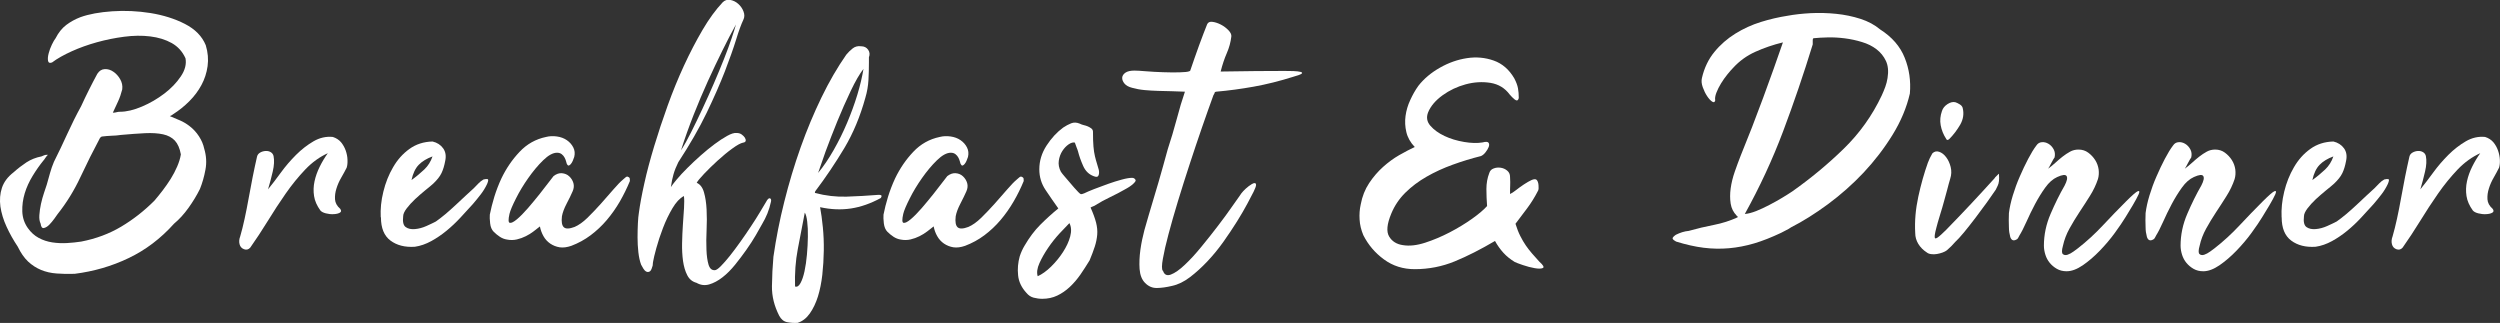
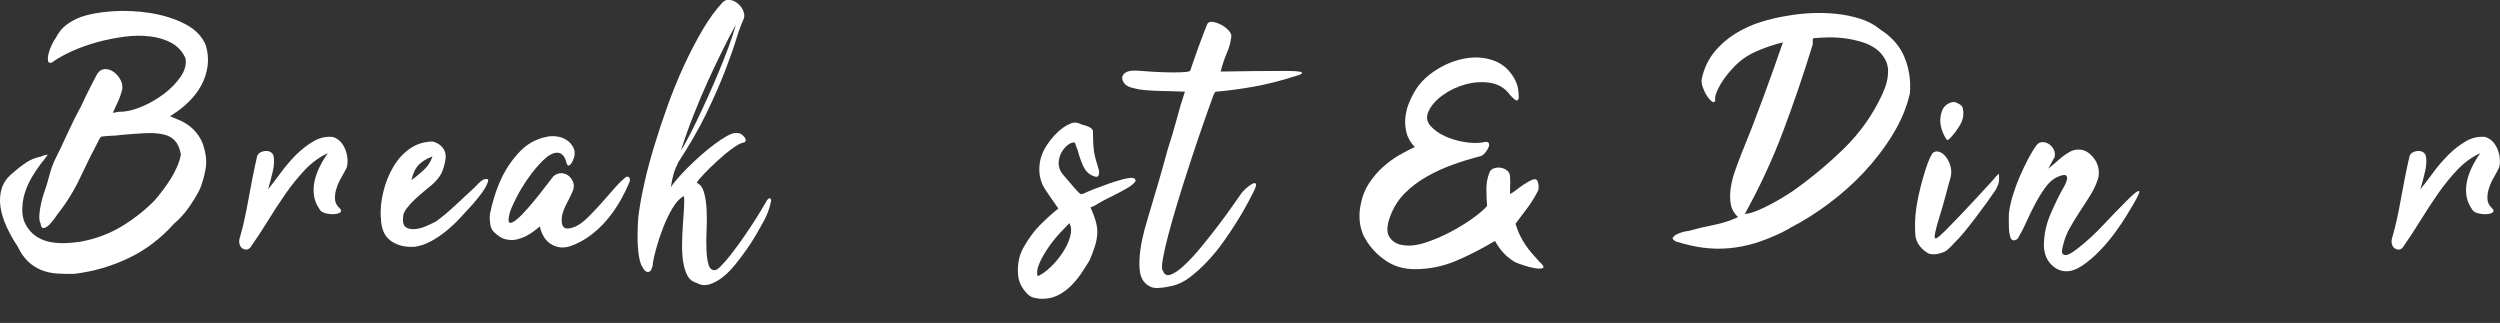
<svg xmlns="http://www.w3.org/2000/svg" id="_レイヤー_2" viewBox="0 0 372.24 48.08">
  <rect x="0" y="0" width="372.24" height="48.08" fill="#333333" stroke="none" />
  <defs>
    <style>.cls-1{fill:#fff;}</style>
  </defs>
  <g id="_レイヤー_1-2">
    <g>
      <path class="cls-1" d="M16.82,16.78c.19,0,.37-.02,.53-.07,.16-.05,.34-.07,.53-.07,.96,0,2.05-.26,3.25-.77,1.21-.51,2.31-1.16,3.33-1.93,1.01-.77,1.83-1.62,2.46-2.56,.63-.93,.86-1.83,.7-2.7-.45-1-1.13-1.75-2.05-2.27-.92-.51-1.98-.84-3.21-.99-1.22-.15-2.51-.13-3.88,.05-1.37,.18-2.72,.45-4.05,.82-1.33,.37-2.59,.82-3.76,1.35-1.17,.53-2.15,1.08-2.92,1.66-.35,.13-.55,.04-.6-.26-.05-.3-.02-.67,.1-1.11,.11-.43,.27-.87,.48-1.3,.21-.43,.39-.75,.55-.94,.42-.83,.95-1.49,1.59-1.98,.64-.48,1.35-.87,2.12-1.16,1.25-.45,2.83-.74,4.72-.87,1.9-.13,3.79-.04,5.69,.26,1.9,.31,3.61,.84,5.13,1.62s2.56,1.83,3.11,3.18c.32,1.06,.41,2.1,.27,3.11-.14,1.01-.45,1.95-.92,2.82-.47,.87-1.07,1.67-1.81,2.41s-1.54,1.38-2.41,1.93c-.06,.06-.13,.11-.19,.14-.06,.03-.16,.08-.29,.14,.55,.23,1.06,.44,1.54,.65,.48,.21,.95,.49,1.4,.84,.55,.42,1.01,.92,1.4,1.52s.64,1.2,.77,1.81c.32,1.06,.39,2.11,.19,3.16-.19,1.04-.47,2-.82,2.87-.48,.96-1.05,1.9-1.71,2.82-.66,.92-1.37,1.7-2.14,2.34-1.99,2.22-4.25,3.93-6.77,5.13-2.52,1.21-5.2,1.98-8.03,2.34-.96,.03-1.86,.02-2.7-.05-.84-.06-1.61-.24-2.31-.53s-1.35-.71-1.93-1.25c-.58-.55-1.09-1.29-1.54-2.22-.64-.96-1.2-1.95-1.66-2.96-.47-1.01-.77-2.02-.92-3.01C-.07,29.76,0,28.83,.29,27.96c.29-.87,.87-1.64,1.74-2.31,.61-.55,1.25-1.04,1.9-1.47,.66-.43,1.41-.73,2.24-.89,.16-.06,.3-.12,.41-.17,.11-.05,.25-.07,.41-.07h.14c-.16,.16-.29,.32-.39,.48-.1,.16-.19,.29-.29,.39-.55,.68-1.08,1.43-1.59,2.27-.51,.84-.91,1.7-1.18,2.6-.27,.9-.39,1.8-.36,2.7,.03,.9,.3,1.72,.82,2.46,.45,.64,.99,1.13,1.62,1.47,.63,.34,1.3,.56,2.02,.67,.72,.11,1.45,.14,2.19,.1s1.45-.12,2.12-.22c2.18-.42,4.17-1.16,5.95-2.22,1.78-1.06,3.43-2.35,4.94-3.86,.39-.45,.8-.96,1.23-1.52s.83-1.14,1.21-1.74c.37-.59,.69-1.21,.96-1.83,.27-.63,.46-1.23,.55-1.81-.16-.9-.46-1.58-.89-2.05-.43-.46-1.02-.78-1.76-.94s-1.63-.22-2.68-.17c-1.04,.05-2.24,.14-3.59,.26-.45,.07-.92,.11-1.4,.12-.48,.02-.96,.06-1.45,.12-.03,0-.08,.03-.14,.1-.03,.03-.06,.05-.1,.05-1.03,1.93-2.01,3.89-2.94,5.88-.93,1.99-2.07,3.84-3.42,5.54-.07,.1-.22,.31-.46,.65-.24,.34-.5,.64-.77,.92-.27,.27-.54,.43-.8,.48-.26,.05-.42-.17-.48-.65-.16-.32-.23-.75-.19-1.28s.11-1.08,.24-1.66c.13-.58,.28-1.13,.46-1.66s.31-.94,.41-1.23c.16-.58,.32-1.15,.48-1.71,.16-.56,.35-1.12,.58-1.66,.71-1.41,1.37-2.81,2-4.19,.63-1.38,1.31-2.75,2.05-4.1,.38-.84,.78-1.66,1.18-2.46,.4-.8,.81-1.59,1.23-2.36,.29-.45,.66-.68,1.11-.7,.45-.02,.88,.11,1.28,.39,.4,.27,.74,.64,1.01,1.11,.27,.47,.38,.97,.31,1.52-.16,.64-.37,1.25-.63,1.81-.26,.56-.51,1.12-.77,1.66Z" />
      <path class="cls-1" d="M48.83,22.8c-1.22,.55-2.35,1.36-3.37,2.43-1.03,1.08-2,2.27-2.92,3.59-.92,1.32-1.81,2.68-2.68,4.1-.87,1.41-1.74,2.73-2.6,3.95-.26,.29-.56,.37-.92,.24-.35-.13-.58-.38-.67-.75-.1-.37-.06-.76,.1-1.18,.23-.77,.44-1.64,.65-2.6,.21-.96,.41-1.98,.6-3.04,.19-1.06,.39-2.12,.6-3.18,.21-1.06,.43-2.07,.65-3.04,.06-.26,.22-.46,.46-.6s.51-.22,.8-.24c.29-.02,.55,.04,.77,.17,.22,.13,.37,.32,.43,.58,.13,.64,.09,1.42-.12,2.31-.21,.9-.44,1.78-.7,2.65,.58-.71,1.21-1.53,1.9-2.48,.69-.95,1.45-1.83,2.27-2.65,.82-.82,1.69-1.49,2.6-2.02s1.87-.75,2.87-.65c.51,.16,.92,.43,1.23,.79,.3,.37,.54,.79,.7,1.25,.16,.47,.25,.92,.26,1.37,.02,.45-.02,.84-.12,1.16-.23,.45-.49,.94-.8,1.47s-.55,1.07-.72,1.62c-.18,.55-.25,1.08-.22,1.62,.03,.53,.29,1,.77,1.42,.19,.26,.18,.45-.05,.58-.23,.13-.53,.2-.92,.22-.39,.02-.77-.02-1.16-.12s-.66-.24-.82-.43c-.51-.71-.83-1.42-.94-2.15-.11-.72-.09-1.45,.07-2.19s.42-1.46,.77-2.17c.35-.71,.75-1.38,1.21-2.02Z" />
      <path class="cls-1" d="M56.69,32.35c-.06-1.22,.06-2.49,.39-3.81,.32-1.32,.8-2.53,1.45-3.64,.64-1.11,1.45-2.02,2.43-2.72,.98-.71,2.13-1.08,3.45-1.11,.68,.16,1.2,.5,1.57,1.01,.37,.51,.47,1.14,.31,1.88-.13,.71-.31,1.31-.55,1.81-.24,.5-.65,1.02-1.23,1.57-.29,.26-.69,.6-1.21,1.01-.51,.42-1.01,.85-1.49,1.3-.48,.45-.9,.91-1.25,1.37s-.53,.86-.53,1.18c-.1,.84,.03,1.37,.39,1.62s.81,.34,1.37,.29c.56-.05,1.13-.2,1.71-.46,.58-.26,1.04-.48,1.4-.67,.42-.29,.88-.65,1.4-1.08,.51-.43,1.03-.89,1.54-1.37,.51-.48,1.01-.95,1.5-1.4,.48-.45,.88-.82,1.21-1.11,.26-.26,.49-.5,.7-.72,.21-.22,.46-.42,.75-.58,.26-.06,.46-.08,.6-.05,.14,.03,.12,.27-.07,.72-.26,.55-.57,1.06-.94,1.54-.37,.48-.76,.96-1.18,1.45-.58,.64-1.2,1.32-1.86,2.03-.66,.71-1.35,1.36-2.07,1.95-.72,.59-1.48,1.11-2.27,1.54-.79,.43-1.6,.72-2.43,.84-1.48,.1-2.69-.21-3.64-.92-.95-.71-1.42-1.86-1.42-3.47Zm7.71-9.06c-.87,.32-1.55,.74-2.05,1.25-.5,.51-.86,1.27-1.08,2.27,.71-.51,1.34-1.04,1.9-1.57,.56-.53,.97-1.18,1.23-1.95Z" />
      <path class="cls-1" d="M80.41,33.7c-.29,.22-.61,.47-.96,.75-.35,.27-.74,.51-1.16,.72-.42,.21-.86,.37-1.33,.48-.47,.11-.96,.12-1.47,.02-.39-.06-.74-.2-1.06-.41-.32-.21-.63-.46-.92-.75s-.47-.71-.53-1.25c-.06-.55-.08-.98-.05-1.3,.16-.84,.39-1.72,.67-2.65,.29-.93,.64-1.85,1.06-2.75,.71-1.48,1.61-2.8,2.7-3.95,1.09-1.16,2.41-1.9,3.95-2.22,.51-.13,1.05-.15,1.62-.07,.56,.08,1.05,.26,1.47,.55,.42,.29,.74,.65,.96,1.08,.22,.43,.27,.91,.14,1.42-.06,.19-.14,.39-.22,.58-.08,.19-.18,.35-.29,.48-.11,.13-.22,.2-.31,.22s-.19-.07-.29-.27c-.03-.1-.07-.23-.12-.41-.05-.18-.12-.35-.22-.53-.1-.18-.23-.34-.41-.48-.18-.14-.41-.22-.7-.22-.61,0-1.3,.38-2.07,1.13s-1.51,1.64-2.22,2.65-1.32,2.02-1.83,3.04c-.51,1.01-.84,1.78-.96,2.29-.19,.84-.18,1.28,.05,1.33,.22,.05,.58-.13,1.06-.53,.48-.4,1.03-.96,1.64-1.66,.61-.71,1.19-1.41,1.74-2.1,.55-.69,1.02-1.3,1.42-1.83,.4-.53,.62-.81,.65-.84,.42-.32,.83-.47,1.25-.43s.78,.18,1.08,.46c.3,.27,.51,.61,.63,1.01,.11,.4,.07,.81-.12,1.23-.22,.51-.52,1.13-.89,1.83-.37,.71-.6,1.33-.7,1.88-.1,.84,0,1.38,.29,1.64,.29,.26,.82,.24,1.59-.05,.61-.26,1.25-.71,1.93-1.37,.67-.66,1.34-1.36,2-2.1,.66-.74,1.28-1.45,1.86-2.12,.58-.67,1.06-1.17,1.45-1.49,.1-.1,.22-.2,.36-.31s.26-.14,.36-.07c.16,.06,.25,.15,.26,.26,.02,.11,.02,.23,.02,.36-.42,1.03-.92,2.04-1.49,3.04-.58,1-1.23,1.92-1.95,2.77-.72,.85-1.53,1.61-2.41,2.27-.88,.66-1.84,1.18-2.87,1.57-.64,.22-1.22,.3-1.74,.22-.51-.08-.98-.27-1.4-.55-.42-.29-.76-.66-1.01-1.11s-.43-.93-.53-1.45Z" />
      <path class="cls-1" d="M99.89,27.86c.16-.26,.46-.64,.89-1.16s.96-1.08,1.57-1.69,1.27-1.23,1.98-1.86,1.4-1.19,2.07-1.69c.67-.5,1.3-.91,1.88-1.23,.58-.32,1.04-.47,1.4-.43,.29,0,.54,.07,.75,.22,.21,.15,.37,.31,.48,.48,.11,.18,.15,.34,.12,.48s-.16,.23-.39,.26c-.35,.07-.88,.35-1.59,.87-.71,.51-1.43,1.11-2.17,1.78-.74,.68-1.42,1.33-2.03,1.98-.61,.64-.98,1.09-1.11,1.35,.51,.22,.88,.7,1.08,1.42,.21,.72,.34,1.58,.39,2.55,.05,.98,.05,2,0,3.06-.05,1.06-.06,2.04-.02,2.94,.03,.9,.14,1.64,.31,2.22,.18,.58,.49,.85,.94,.82,.19,0,.49-.2,.89-.6,.4-.4,.85-.92,1.35-1.54,.5-.63,1.02-1.33,1.57-2.1,.55-.77,1.07-1.53,1.57-2.29,.5-.75,.94-1.45,1.33-2.1,.39-.64,.69-1.16,.92-1.54,.22-.42,.42-.59,.58-.53,.16,.07,.21,.24,.14,.53-.13,.61-.31,1.19-.53,1.74-.23,.55-.48,1.06-.77,1.54-.23,.42-.54,.97-.94,1.66-.4,.69-.87,1.42-1.4,2.17-.53,.75-1.09,1.5-1.69,2.24-.6,.74-1.22,1.37-1.88,1.88-.66,.51-1.32,.87-1.98,1.06-.66,.19-1.29,.11-1.9-.24-.61-.16-1.07-.54-1.37-1.13-.31-.6-.51-1.3-.63-2.12-.11-.82-.16-1.7-.14-2.63,.02-.93,.06-1.85,.12-2.75,.06-.9,.12-1.74,.17-2.51s.04-1.37-.02-1.78c-.61,.32-1.18,.93-1.71,1.83s-1,1.87-1.4,2.92c-.4,1.04-.73,2.04-.99,2.99-.26,.95-.42,1.62-.48,2-.03,.16-.05,.3-.05,.43s-.03,.27-.1,.43c-.1,.35-.22,.57-.39,.65-.16,.08-.32,.08-.48,0-.16-.08-.31-.23-.43-.43-.13-.21-.24-.41-.34-.6-.19-.51-.33-1.13-.41-1.86-.08-.72-.12-1.45-.12-2.19s.02-1.44,.05-2.1c.03-.66,.08-1.16,.14-1.52,.16-1.22,.43-2.7,.82-4.44,.38-1.74,.88-3.58,1.47-5.54,.59-1.96,1.26-3.97,2-6.03,.74-2.06,1.55-4.04,2.43-5.95,.88-1.91,1.81-3.69,2.77-5.33,.96-1.64,1.96-3,2.99-4.1,.32-.32,.7-.44,1.13-.36,.43,.08,.83,.27,1.18,.58,.35,.31,.62,.68,.79,1.13,.18,.45,.17,.87-.02,1.25-.32,.67-.68,1.66-1.08,2.96-.4,1.3-.96,2.87-1.66,4.7-.71,1.83-1.62,3.9-2.72,6.19-1.11,2.3-2.52,4.75-4.22,7.35-.32,.64-.56,1.25-.72,1.81s-.29,1.18-.38,1.86Zm1.49-5.45c.48-.74,1-1.66,1.54-2.75,.55-1.09,1.11-2.26,1.69-3.5,.58-1.24,1.14-2.49,1.69-3.76,.55-1.27,1.04-2.47,1.5-3.62,.45-1.14,.83-2.16,1.13-3.06,.3-.9,.52-1.59,.65-2.07-.64,1.16-1.32,2.45-2.02,3.88-.71,1.43-1.42,2.94-2.15,4.53-.72,1.59-1.43,3.26-2.12,5.01-.69,1.75-1.33,3.53-1.9,5.33Z" />
-       <path class="cls-1" d="M121.34,28.73c1.61,.42,3.18,.6,4.72,.55,1.54-.05,3.13-.14,4.77-.27,.32,0,.47,.07,.43,.22s-.08,.23-.14,.27c-1.48,.8-2.95,1.32-4.41,1.54-1.46,.22-3,.16-4.6-.19,.16,.87,.3,1.86,.41,2.99s.16,2.29,.14,3.5-.09,2.39-.22,3.57c-.13,1.17-.35,2.25-.65,3.23-.31,.98-.71,1.82-1.21,2.53-.5,.71-1.1,1.17-1.81,1.4-.55,.03-1.07,0-1.57-.1s-.89-.42-1.18-.96c-.74-1.45-1.1-2.91-1.08-4.39,.02-1.48,.09-2.94,.22-4.39,.39-2.7,.92-5.43,1.62-8.2,.69-2.76,1.5-5.46,2.43-8.08,.93-2.62,1.97-5.1,3.11-7.45,1.14-2.35,2.37-4.47,3.69-6.36,.29-.35,.61-.67,.96-.94,.35-.27,.77-.38,1.25-.31,.45,0,.8,.17,1.04,.51,.24,.34,.28,.71,.12,1.13v.77c0,.84-.02,1.7-.07,2.6-.05,.9-.2,1.78-.46,2.65-.77,2.8-1.82,5.3-3.13,7.5-1.32,2.2-2.76,4.35-4.34,6.44,0,.06-.02,.14-.05,.24Zm-2.94,13.93c.29,.1,.55-.07,.79-.51,.24-.43,.44-1.02,.6-1.76,.16-.74,.28-1.57,.36-2.48s.13-1.8,.14-2.65c.02-.85-.02-1.61-.1-2.27-.08-.66-.2-1.1-.36-1.33-.35,1.83-.7,3.64-1.04,5.42-.34,1.78-.47,3.64-.41,5.57Zm3.42-16.92c.8-.96,1.57-2.1,2.31-3.4s1.41-2.65,2-4.05c.59-1.4,1.1-2.79,1.52-4.17,.42-1.38,.72-2.67,.92-3.86-.58,.74-1.21,1.83-1.9,3.28-.69,1.45-1.36,2.96-2,4.53-.64,1.58-1.22,3.07-1.74,4.48-.51,1.42-.88,2.48-1.11,3.18Z" />
-       <path class="cls-1" d="M139.03,33.7c-.29,.22-.61,.47-.96,.75-.35,.27-.74,.51-1.16,.72-.42,.21-.86,.37-1.33,.48-.47,.11-.96,.12-1.47,.02-.38-.06-.74-.2-1.06-.41-.32-.21-.63-.46-.92-.75-.29-.29-.46-.71-.53-1.25-.06-.55-.08-.98-.05-1.3,.16-.84,.39-1.72,.67-2.65,.29-.93,.64-1.85,1.06-2.75,.71-1.48,1.61-2.8,2.7-3.95,1.09-1.16,2.41-1.9,3.95-2.22,.51-.13,1.05-.15,1.62-.07,.56,.08,1.05,.26,1.47,.55,.42,.29,.74,.65,.96,1.08s.27,.91,.15,1.42c-.07,.19-.14,.39-.22,.58-.08,.19-.18,.35-.29,.48-.11,.13-.22,.2-.31,.22-.1,.02-.19-.07-.29-.27-.03-.1-.07-.23-.12-.41-.05-.18-.12-.35-.22-.53-.1-.18-.23-.34-.41-.48-.18-.14-.41-.22-.7-.22-.61,0-1.3,.38-2.07,1.13-.77,.75-1.51,1.64-2.22,2.65-.71,1.01-1.32,2.02-1.83,3.04-.51,1.01-.84,1.78-.96,2.29-.19,.84-.18,1.28,.05,1.33,.22,.05,.58-.13,1.06-.53,.48-.4,1.03-.96,1.64-1.66,.61-.71,1.19-1.41,1.74-2.1s1.02-1.3,1.42-1.83c.4-.53,.62-.81,.65-.84,.42-.32,.84-.47,1.25-.43,.42,.03,.78,.18,1.08,.46s.51,.61,.63,1.01c.11,.4,.07,.81-.12,1.23-.23,.51-.52,1.13-.89,1.83-.37,.71-.6,1.33-.7,1.88-.1,.84,0,1.38,.29,1.64,.29,.26,.82,.24,1.59-.05,.61-.26,1.25-.71,1.93-1.37,.67-.66,1.34-1.36,2-2.1,.66-.74,1.28-1.45,1.86-2.12,.58-.67,1.06-1.17,1.45-1.49,.1-.1,.22-.2,.36-.31s.27-.14,.36-.07c.16,.06,.25,.15,.27,.26,.02,.11,.02,.23,.02,.36-.42,1.03-.92,2.04-1.5,3.04-.58,1-1.23,1.92-1.95,2.77-.72,.85-1.53,1.61-2.41,2.27-.88,.66-1.84,1.18-2.87,1.57-.64,.22-1.22,.3-1.74,.22-.51-.08-.98-.27-1.4-.55-.42-.29-.76-.66-1.01-1.11-.26-.45-.43-.93-.53-1.45Z" />
      <path class="cls-1" d="M157.59,31.05c-.64-.9-1.28-1.82-1.9-2.75-.63-.93-.94-1.96-.94-3.09,0-1.25,.36-2.43,1.08-3.54,.72-1.11,1.55-2,2.48-2.68,.39-.26,.78-.47,1.18-.63,.4-.16,.83-.14,1.28,.05,.19,.1,.39,.17,.6,.22,.21,.05,.39,.1,.55,.17,.16,.06,.34,.16,.53,.29,.19,.13,.29,.31,.29,.53,0,.9,.02,1.63,.07,2.19,.05,.56,.12,1.04,.22,1.45,.1,.4,.19,.76,.29,1.06,.1,.31,.19,.63,.29,.99,.06,.32,.05,.59-.05,.82-.1,.23-.34,.26-.72,.1-.71-.26-1.23-.77-1.57-1.54-.34-.77-.59-1.48-.75-2.12-.03-.13-.11-.35-.24-.67-.13-.32-.21-.55-.24-.67-.26-.06-.56,.02-.92,.26-.35,.24-.67,.57-.94,.99-.27,.42-.45,.9-.53,1.45-.08,.55,.02,1.09,.31,1.64,.13,.19,.31,.43,.55,.7s.48,.55,.72,.84c.24,.29,.48,.57,.72,.84,.24,.27,.44,.49,.6,.65,.19,.19,.32,.3,.39,.31,.06,.02,.22-.02,.48-.12,.32-.16,.81-.37,1.47-.63,.66-.26,1.35-.51,2.07-.77,.72-.26,1.41-.47,2.07-.65,.66-.18,1.16-.26,1.52-.26,.22,0,.38,.08,.48,.24,.1,.1,.08,.22-.05,.39-.13,.16-.3,.32-.51,.48-.21,.16-.43,.31-.65,.43-.23,.13-.37,.21-.43,.24-.55,.32-1.24,.68-2.07,1.08-.84,.4-1.56,.8-2.17,1.18-.07,.06-.19,.13-.36,.19s-.31,.13-.41,.19c.39,.87,.66,1.62,.82,2.24,.16,.63,.22,1.23,.17,1.81-.05,.58-.17,1.17-.36,1.76-.19,.59-.45,1.28-.77,2.05-.45,.74-.91,1.45-1.37,2.12-.47,.67-.99,1.29-1.57,1.83-.58,.55-1.21,.98-1.88,1.3s-1.42,.48-2.22,.48c-.45,0-.88-.06-1.3-.17-.42-.11-.77-.35-1.06-.7-.74-.8-1.16-1.68-1.25-2.63-.1-.95-.02-1.89,.24-2.82,.19-.58,.43-1.11,.72-1.59,.71-1.22,1.49-2.26,2.34-3.11,.85-.85,1.74-1.66,2.68-2.43Zm1.64,2.17c-.35,.35-.84,.86-1.45,1.52-.61,.66-1.18,1.37-1.71,2.15s-.96,1.53-1.3,2.29c-.34,.75-.43,1.41-.26,1.95,.64-.29,1.3-.76,1.98-1.42,.67-.66,1.27-1.38,1.78-2.17,.51-.79,.88-1.57,1.08-2.34s.17-1.43-.12-1.98Z" />
      <path class="cls-1" d="M173.16,40.3c.19,.61,.59,.8,1.18,.58s1.29-.71,2.07-1.45c.79-.74,1.62-1.64,2.48-2.7,.87-1.06,1.7-2.1,2.48-3.13,.79-1.03,1.47-1.96,2.05-2.8,.58-.84,.96-1.38,1.16-1.64,.16-.26,.34-.5,.55-.72s.47-.47,.8-.72c.13-.1,.28-.2,.46-.31,.18-.11,.33-.16,.46-.14,.13,.02,.18,.12,.17,.31-.02,.19-.14,.51-.36,.96-.19,.38-.5,.97-.92,1.76-.42,.79-.93,1.67-1.54,2.65-.61,.98-1.29,1.99-2.03,3.04-.74,1.04-1.54,2.02-2.39,2.92-.85,.9-1.72,1.69-2.6,2.36-.88,.67-1.78,1.11-2.68,1.3-.8,.19-1.54,.3-2.22,.31-.67,.02-1.27-.23-1.78-.75-.48-.48-.75-1.17-.82-2.07-.06-.9-.02-1.86,.12-2.87,.14-1.01,.35-1.99,.6-2.94,.26-.95,.47-1.68,.63-2.19,.51-1.67,1-3.32,1.47-4.94,.47-1.62,.92-3.25,1.37-4.89,.48-1.45,.92-2.93,1.33-4.46,.4-1.53,.81-2.9,1.23-4.12-.64-.03-1.3-.06-1.98-.07-.67-.02-1.35-.03-2.03-.05-.67-.02-1.34-.06-2-.12s-1.28-.18-1.86-.34c-.51-.13-.89-.34-1.13-.63s-.35-.58-.34-.87c.02-.29,.18-.54,.48-.75,.31-.21,.75-.31,1.33-.31,.35,0,.93,.03,1.74,.1,.8,.07,1.65,.11,2.53,.14,.88,.03,1.7,.04,2.46,.02,.75-.02,1.25-.07,1.47-.17,.1-.03,.14-.08,.14-.14,.19-.58,.4-1.19,.63-1.83,.22-.64,.45-1.27,.67-1.88,.22-.61,.44-1.19,.65-1.74,.21-.55,.39-1.01,.55-1.4,.13-.29,.39-.41,.79-.36,.4,.05,.82,.19,1.25,.41s.81,.51,1.13,.84c.32,.34,.47,.65,.43,.94-.1,.84-.32,1.66-.67,2.46-.35,.8-.66,1.72-.92,2.75,2.03-.03,3.77-.06,5.23-.07,1.46-.02,2.88-.02,4.27-.02,.45,0,.9,0,1.35,.02,.45,.02,.79,.06,1.04,.12,.24,.06,.3,.15,.17,.27-.13,.11-.55,.26-1.25,.46-2.02,.64-3.99,1.13-5.88,1.47-1.9,.34-3.76,.59-5.59,.75-.16,.03-.23,.07-.22,.1,.02,.03-.02,.13-.12,.29,0,.03-.02,.07-.05,.1-.03,.03-.05,.06-.05,.1-.51,1.41-1.08,3-1.69,4.77-.61,1.77-1.22,3.58-1.83,5.45-.61,1.86-1.19,3.7-1.74,5.5-.55,1.8-1.01,3.43-1.4,4.89-.39,1.46-.67,2.68-.84,3.66-.18,.98-.18,1.58-.02,1.81Z" />
      <path class="cls-1" d="M220.5,23.24c-1.41,.35-2.81,.78-4.19,1.28-1.38,.5-2.68,1.09-3.88,1.78-1.21,.69-2.27,1.49-3.18,2.39s-1.61,1.94-2.1,3.13c-.64,1.54-.75,2.68-.31,3.4,.43,.72,1.12,1.15,2.05,1.28,.96,.16,2.06,.04,3.3-.36,1.24-.4,2.46-.92,3.66-1.54,1.21-.63,2.31-1.3,3.33-2.02,1.01-.72,1.76-1.36,2.24-1.9-.06-.84-.1-1.68-.1-2.53s.14-1.65,.43-2.39c.1-.32,.3-.55,.63-.67,.32-.13,.67-.17,1.04-.12,.37,.05,.7,.19,.99,.43s.43,.55,.43,.94c.03,.58,.04,1.01,.02,1.3-.02,.29-.02,.71-.02,1.25,.22-.1,.52-.29,.89-.58,.37-.29,.75-.57,1.16-.84,.4-.27,.78-.49,1.13-.65,.35-.16,.61-.18,.77-.05,.16,.16,.26,.43,.29,.8,.03,.37,.02,.63-.05,.79-.51,1-1.06,1.88-1.64,2.65-.58,.77-1.16,1.54-1.74,2.31,.22,.71,.46,1.32,.72,1.83,.26,.51,.53,.98,.82,1.4,.29,.42,.6,.82,.94,1.21,.34,.39,.7,.79,1.08,1.21,.58,.51,.75,.83,.51,.94s-.64,.12-1.21,.02c-.56-.1-1.15-.25-1.76-.46-.61-.21-1.01-.36-1.21-.46-.64-.39-1.21-.84-1.69-1.37s-.9-1.12-1.25-1.76c-2.12,1.25-4.12,2.27-6,3.04-1.88,.77-3.86,1.16-5.95,1.16-1.74,0-3.26-.48-4.58-1.45-1.32-.96-2.35-2.17-3.08-3.62-.32-.77-.51-1.54-.55-2.31-.05-.77,0-1.53,.17-2.27,.22-1.19,.64-2.24,1.25-3.16s1.3-1.72,2.07-2.41c.77-.69,1.57-1.28,2.41-1.76s1.61-.88,2.31-1.21c-.64-.67-1.06-1.41-1.25-2.22-.19-.8-.23-1.61-.12-2.41,.11-.8,.34-1.59,.7-2.36,.35-.77,.75-1.48,1.21-2.12,.83-1.06,1.9-1.96,3.21-2.7,1.3-.74,2.64-1.21,4.03-1.42,1.38-.21,2.71-.09,3.98,.36,1.27,.45,2.29,1.33,3.06,2.65,.29,.55,.47,1.04,.55,1.47,.08,.43,.12,.92,.12,1.47-.1,.39-.31,.45-.63,.19-.26-.22-.5-.46-.72-.72-.71-.96-1.66-1.54-2.87-1.74-1.21-.19-2.43-.12-3.69,.22-1.25,.34-2.4,.88-3.45,1.64-1.04,.76-1.76,1.6-2.14,2.53-.29,.74-.18,1.41,.34,2,.51,.59,1.21,1.1,2.1,1.52,.88,.42,1.86,.71,2.92,.89s1.98,.2,2.75,.07c.48-.13,.78-.11,.89,.05,.11,.16,.12,.37,.02,.63-.1,.26-.26,.52-.48,.8s-.45,.46-.67,.55Z" />
      <path class="cls-1" d="M258.73,32.2c-.1,0-.15-.03-.15-.1-.48-.48-.78-1.08-.89-1.78-.11-.71-.11-1.46,0-2.27,.11-.8,.31-1.62,.6-2.46,.29-.83,.58-1.62,.87-2.36,1.16-2.83,2.28-5.72,3.37-8.68,1.09-2.96,2.07-5.7,2.94-8.24-1.45,.35-2.81,.82-4.1,1.4-1.29,.58-2.39,1.38-3.33,2.41-.22,.22-.51,.55-.84,.96-.34,.42-.65,.86-.94,1.33s-.52,.93-.7,1.4c-.18,.47-.23,.84-.17,1.13-.06,.29-.22,.35-.46,.19s-.49-.43-.75-.82c-.26-.39-.47-.83-.65-1.33-.18-.5-.22-.96-.12-1.37,.35-1.51,.97-2.8,1.86-3.88,.88-1.08,1.92-1.98,3.11-2.72,1.19-.74,2.46-1.32,3.81-1.74s2.67-.72,3.95-.92c1.03-.19,2.18-.32,3.45-.39,1.27-.06,2.54-.03,3.81,.1,1.27,.13,2.47,.38,3.62,.75,1.14,.37,2.11,.89,2.92,1.57,1.77,1.13,2.99,2.53,3.66,4.22,.68,1.69,.93,3.46,.77,5.33-.48,2.09-1.34,4.14-2.58,6.15s-2.68,3.88-4.31,5.62c-1.64,1.74-3.41,3.3-5.3,4.7-1.9,1.4-3.73,2.55-5.5,3.45-.23,.16-.46,.3-.7,.41-.24,.11-.51,.25-.79,.41-1.42,.67-2.75,1.2-4,1.57-1.25,.37-2.5,.61-3.74,.72-1.24,.11-2.5,.09-3.78-.07-1.29-.16-2.65-.47-4.1-.92-.35-.19-.53-.35-.53-.48s.16-.3,.48-.53c.32-.16,.64-.29,.96-.39,.32-.1,.64-.16,.96-.19,1.25-.35,2.5-.65,3.74-.89,1.24-.24,2.42-.62,3.54-1.13v-.14Zm1.06-.34c.48-.03,1.04-.18,1.69-.43,.64-.26,1.3-.56,1.98-.92,.68-.35,1.32-.71,1.93-1.08,.61-.37,1.11-.68,1.49-.94,2.73-1.93,5.28-4.04,7.64-6.34s4.25-4.94,5.66-7.93c.19-.42,.37-.84,.53-1.28,.16-.43,.27-.88,.34-1.33,.16-1,.08-1.84-.24-2.53-.32-.69-.79-1.27-1.4-1.74-.61-.47-1.33-.83-2.17-1.08-.84-.26-1.69-.44-2.55-.55-.87-.11-1.71-.16-2.53-.14s-1.52,.06-2.1,.12c-.1,0-.15,.11-.15,.34v.58c-1.35,4.4-2.82,8.72-4.41,12.94-1.59,4.23-3.5,8.33-5.71,12.32Z" />
      <path class="cls-1" d="M297.01,26.47l.58-.58h.05v.1c.06,.74,0,1.29-.19,1.66-.19,.37-.29,.57-.29,.6-.32,.48-.76,1.1-1.3,1.86-.55,.76-1.12,1.53-1.71,2.31-.6,.79-1.17,1.51-1.71,2.17-.55,.66-.98,1.13-1.3,1.42-.39,.45-.8,.87-1.25,1.25-.16,.13-.38,.24-.65,.34-.27,.1-.55,.17-.84,.22-.29,.05-.57,.06-.84,.02-.27-.03-.49-.11-.65-.24-.55-.35-.97-.78-1.28-1.28-.3-.5-.46-1.04-.46-1.62-.1-1.77,.06-3.57,.46-5.42,.4-1.85,.88-3.53,1.42-5.04,.16-.45,.39-.92,.67-1.4,.29-.29,.63-.37,1.01-.24,.39,.13,.73,.39,1.04,.8,.31,.4,.53,.89,.68,1.47,.14,.58,.12,1.16-.07,1.74-.16,.55-.31,1.07-.43,1.57-.13,.5-.27,1.02-.43,1.57-.06,.26-.17,.63-.31,1.11s-.3,.99-.46,1.52c-.16,.53-.31,1.04-.43,1.52-.13,.48-.21,.85-.24,1.11-.06,.48,.06,.61,.39,.38,.32-.22,.75-.61,1.3-1.16,1.32-1.35,2.57-2.66,3.76-3.93,1.19-1.27,2.36-2.55,3.52-3.83Zm-6.75-5.79c-.23,.22-.39,.22-.48,0-.42-.64-.69-1.32-.82-2.03-.13-.71-.06-1.41,.19-2.12,.13-.42,.41-.76,.84-1.04,.43-.27,.83-.36,1.18-.26,.19,.06,.4,.17,.63,.31s.37,.31,.43,.51c.22,.87,.1,1.7-.36,2.51-.47,.8-1,1.51-1.61,2.12Z" />
      <path class="cls-1" d="M300.67,35.1c-.13,.26-.23,.42-.29,.48-.51,.35-.87,.26-1.06-.29-.06-.26-.11-.5-.15-.72-.03-.22-.05-.46-.05-.72-.03-.71-.03-1.41,0-2.12,.1-.8,.29-1.68,.58-2.63,.29-.95,.63-1.89,1.04-2.82,.4-.93,.82-1.81,1.25-2.63,.43-.82,.84-1.49,1.23-2,.19-.29,.46-.45,.8-.48,.34-.03,.67,.05,.99,.24,.32,.19,.58,.47,.77,.82,.19,.35,.24,.75,.14,1.21-.03,.03-.1,.13-.19,.29-.1,.16-.19,.34-.29,.53-.1,.19-.19,.38-.29,.55s-.16,.28-.19,.31c.35-.26,.71-.55,1.06-.87s.71-.63,1.08-.92c.37-.29,.75-.54,1.13-.75s.8-.31,1.25-.31c.55,0,1.03,.15,1.45,.46,.42,.31,.76,.67,1.04,1.11,.27,.43,.44,.9,.51,1.4,.06,.5,.03,.97-.1,1.42-.29,.87-.69,1.71-1.21,2.53-.51,.82-1.04,1.63-1.57,2.43-.53,.8-1.02,1.62-1.47,2.43-.45,.82-.77,1.66-.96,2.53-.19,.67-.2,1.09-.02,1.25,.18,.16,.41,.19,.7,.1,.29-.1,.59-.26,.89-.48,.3-.22,.52-.39,.65-.48,1.32-1.03,2.55-2.16,3.71-3.4,1.16-1.24,2.3-2.42,3.42-3.54,.96-.96,1.57-1.49,1.81-1.57,.24-.08,.27,.08,.1,.48-.18,.4-.47,.94-.87,1.62-.4,.67-.76,1.27-1.08,1.78-.39,.64-.92,1.42-1.59,2.34s-1.42,1.8-2.24,2.65c-.82,.85-1.66,1.57-2.53,2.17-.87,.59-1.67,.89-2.41,.89-.55,0-1.03-.12-1.45-.36s-.77-.54-1.06-.89c-.29-.35-.51-.76-.65-1.21-.14-.45-.22-.9-.22-1.35,0-1.61,.33-3.18,.99-4.72,.66-1.54,1.36-2.96,2.1-4.24,.35-.68,.45-1.14,.29-1.4-.16-.26-.63-.21-1.4,.14-.64,.29-1.24,.81-1.78,1.57-.55,.76-1.05,1.58-1.52,2.46-.47,.88-.89,1.76-1.28,2.63-.39,.87-.74,1.56-1.06,2.07Z" />
-       <path class="cls-1" d="M321.02,35.1c-.13,.26-.23,.42-.29,.48-.51,.35-.87,.26-1.06-.29-.06-.26-.11-.5-.15-.72-.03-.22-.05-.46-.05-.72-.03-.71-.03-1.41,0-2.12,.1-.8,.29-1.68,.58-2.63,.29-.95,.63-1.89,1.04-2.82,.4-.93,.82-1.81,1.25-2.63,.43-.82,.84-1.49,1.23-2,.19-.29,.46-.45,.8-.48,.34-.03,.67,.05,.99,.24,.32,.19,.58,.47,.77,.82,.19,.35,.24,.75,.14,1.21-.03,.03-.1,.13-.19,.29-.1,.16-.19,.34-.29,.53-.1,.19-.19,.38-.29,.55s-.16,.28-.19,.31c.35-.26,.71-.55,1.06-.87s.71-.63,1.08-.92c.37-.29,.75-.54,1.13-.75s.8-.31,1.25-.31c.55,0,1.03,.15,1.45,.46,.42,.31,.76,.67,1.04,1.11,.27,.43,.44,.9,.51,1.4,.06,.5,.03,.97-.1,1.42-.29,.87-.69,1.71-1.21,2.53-.51,.82-1.04,1.63-1.57,2.43-.53,.8-1.02,1.62-1.47,2.43-.45,.82-.77,1.66-.96,2.53-.19,.67-.2,1.09-.02,1.25,.18,.16,.41,.19,.7,.1,.29-.1,.59-.26,.89-.48,.3-.22,.52-.39,.65-.48,1.32-1.03,2.55-2.16,3.71-3.4,1.16-1.24,2.3-2.42,3.42-3.54,.96-.96,1.57-1.49,1.81-1.57,.24-.08,.27,.08,.1,.48-.18,.4-.47,.94-.87,1.62-.4,.67-.76,1.27-1.08,1.78-.39,.64-.92,1.42-1.59,2.34s-1.42,1.8-2.24,2.65c-.82,.85-1.66,1.57-2.53,2.17-.87,.59-1.67,.89-2.41,.89-.55,0-1.03-.12-1.45-.36s-.77-.54-1.06-.89c-.29-.35-.51-.76-.65-1.21-.14-.45-.22-.9-.22-1.35,0-1.61,.33-3.18,.99-4.72,.66-1.54,1.36-2.96,2.1-4.24,.35-.68,.45-1.14,.29-1.4-.16-.26-.63-.21-1.4,.14-.64,.29-1.24,.81-1.78,1.57-.55,.76-1.05,1.58-1.52,2.46-.47,.88-.89,1.76-1.28,2.63-.39,.87-.74,1.56-1.06,2.07Z" />
-       <path class="cls-1" d="M339.72,32.35c-.06-1.22,.07-2.49,.39-3.81,.32-1.32,.8-2.53,1.45-3.64,.64-1.11,1.45-2.02,2.43-2.72,.98-.71,2.13-1.08,3.45-1.11,.67,.16,1.2,.5,1.57,1.01,.37,.51,.47,1.14,.31,1.88-.13,.71-.31,1.31-.55,1.81-.24,.5-.65,1.02-1.23,1.57-.29,.26-.69,.6-1.21,1.01-.51,.42-1.01,.85-1.5,1.3-.48,.45-.9,.91-1.25,1.37-.35,.47-.53,.86-.53,1.18-.1,.84,.03,1.37,.39,1.62,.35,.24,.81,.34,1.37,.29,.56-.05,1.13-.2,1.71-.46,.58-.26,1.04-.48,1.4-.67,.42-.29,.88-.65,1.4-1.08,.51-.43,1.03-.89,1.54-1.37,.51-.48,1.01-.95,1.49-1.4,.48-.45,.88-.82,1.21-1.11,.26-.26,.49-.5,.7-.72,.21-.22,.46-.42,.75-.58,.26-.06,.46-.08,.6-.05,.15,.03,.12,.27-.07,.72-.26,.55-.57,1.06-.94,1.54-.37,.48-.76,.96-1.18,1.45-.58,.64-1.2,1.32-1.86,2.03-.66,.71-1.35,1.36-2.07,1.95-.72,.59-1.48,1.11-2.27,1.54-.79,.43-1.6,.72-2.43,.84-1.48,.1-2.69-.21-3.64-.92-.95-.71-1.42-1.86-1.42-3.47Zm7.71-9.06c-.87,.32-1.55,.74-2.05,1.25-.5,.51-.86,1.27-1.08,2.27,.71-.51,1.34-1.04,1.9-1.57s.97-1.18,1.23-1.95Z" />
      <path class="cls-1" d="M369.32,22.8c-1.22,.55-2.35,1.36-3.38,2.43-1.03,1.08-2,2.27-2.92,3.59-.92,1.32-1.81,2.68-2.68,4.1-.87,1.41-1.74,2.73-2.6,3.95-.26,.29-.56,.37-.92,.24-.35-.13-.58-.38-.67-.75-.1-.37-.06-.76,.1-1.18,.22-.77,.44-1.64,.65-2.6,.21-.96,.41-1.98,.6-3.04,.19-1.06,.39-2.12,.6-3.18s.43-2.07,.65-3.04c.06-.26,.22-.46,.46-.6s.51-.22,.79-.24c.29-.02,.55,.04,.77,.17,.22,.13,.37,.32,.43,.58,.13,.64,.09,1.42-.12,2.31-.21,.9-.44,1.78-.7,2.65,.58-.71,1.21-1.53,1.9-2.48s1.45-1.83,2.27-2.65c.82-.82,1.69-1.49,2.6-2.02s1.87-.75,2.87-.65c.51,.16,.92,.43,1.23,.79,.31,.37,.54,.79,.7,1.25,.16,.47,.25,.92,.27,1.37,.02,.45-.02,.84-.12,1.16-.22,.45-.49,.94-.79,1.47-.31,.53-.55,1.07-.72,1.62-.18,.55-.25,1.08-.22,1.62,.03,.53,.29,1,.77,1.42,.19,.26,.18,.45-.05,.58-.22,.13-.53,.2-.92,.22-.39,.02-.77-.02-1.16-.12s-.66-.24-.82-.43c-.51-.71-.83-1.42-.94-2.15-.11-.72-.09-1.45,.07-2.19,.16-.74,.42-1.46,.77-2.17,.35-.71,.75-1.38,1.21-2.02Z" />
    </g>
  </g>
</svg>